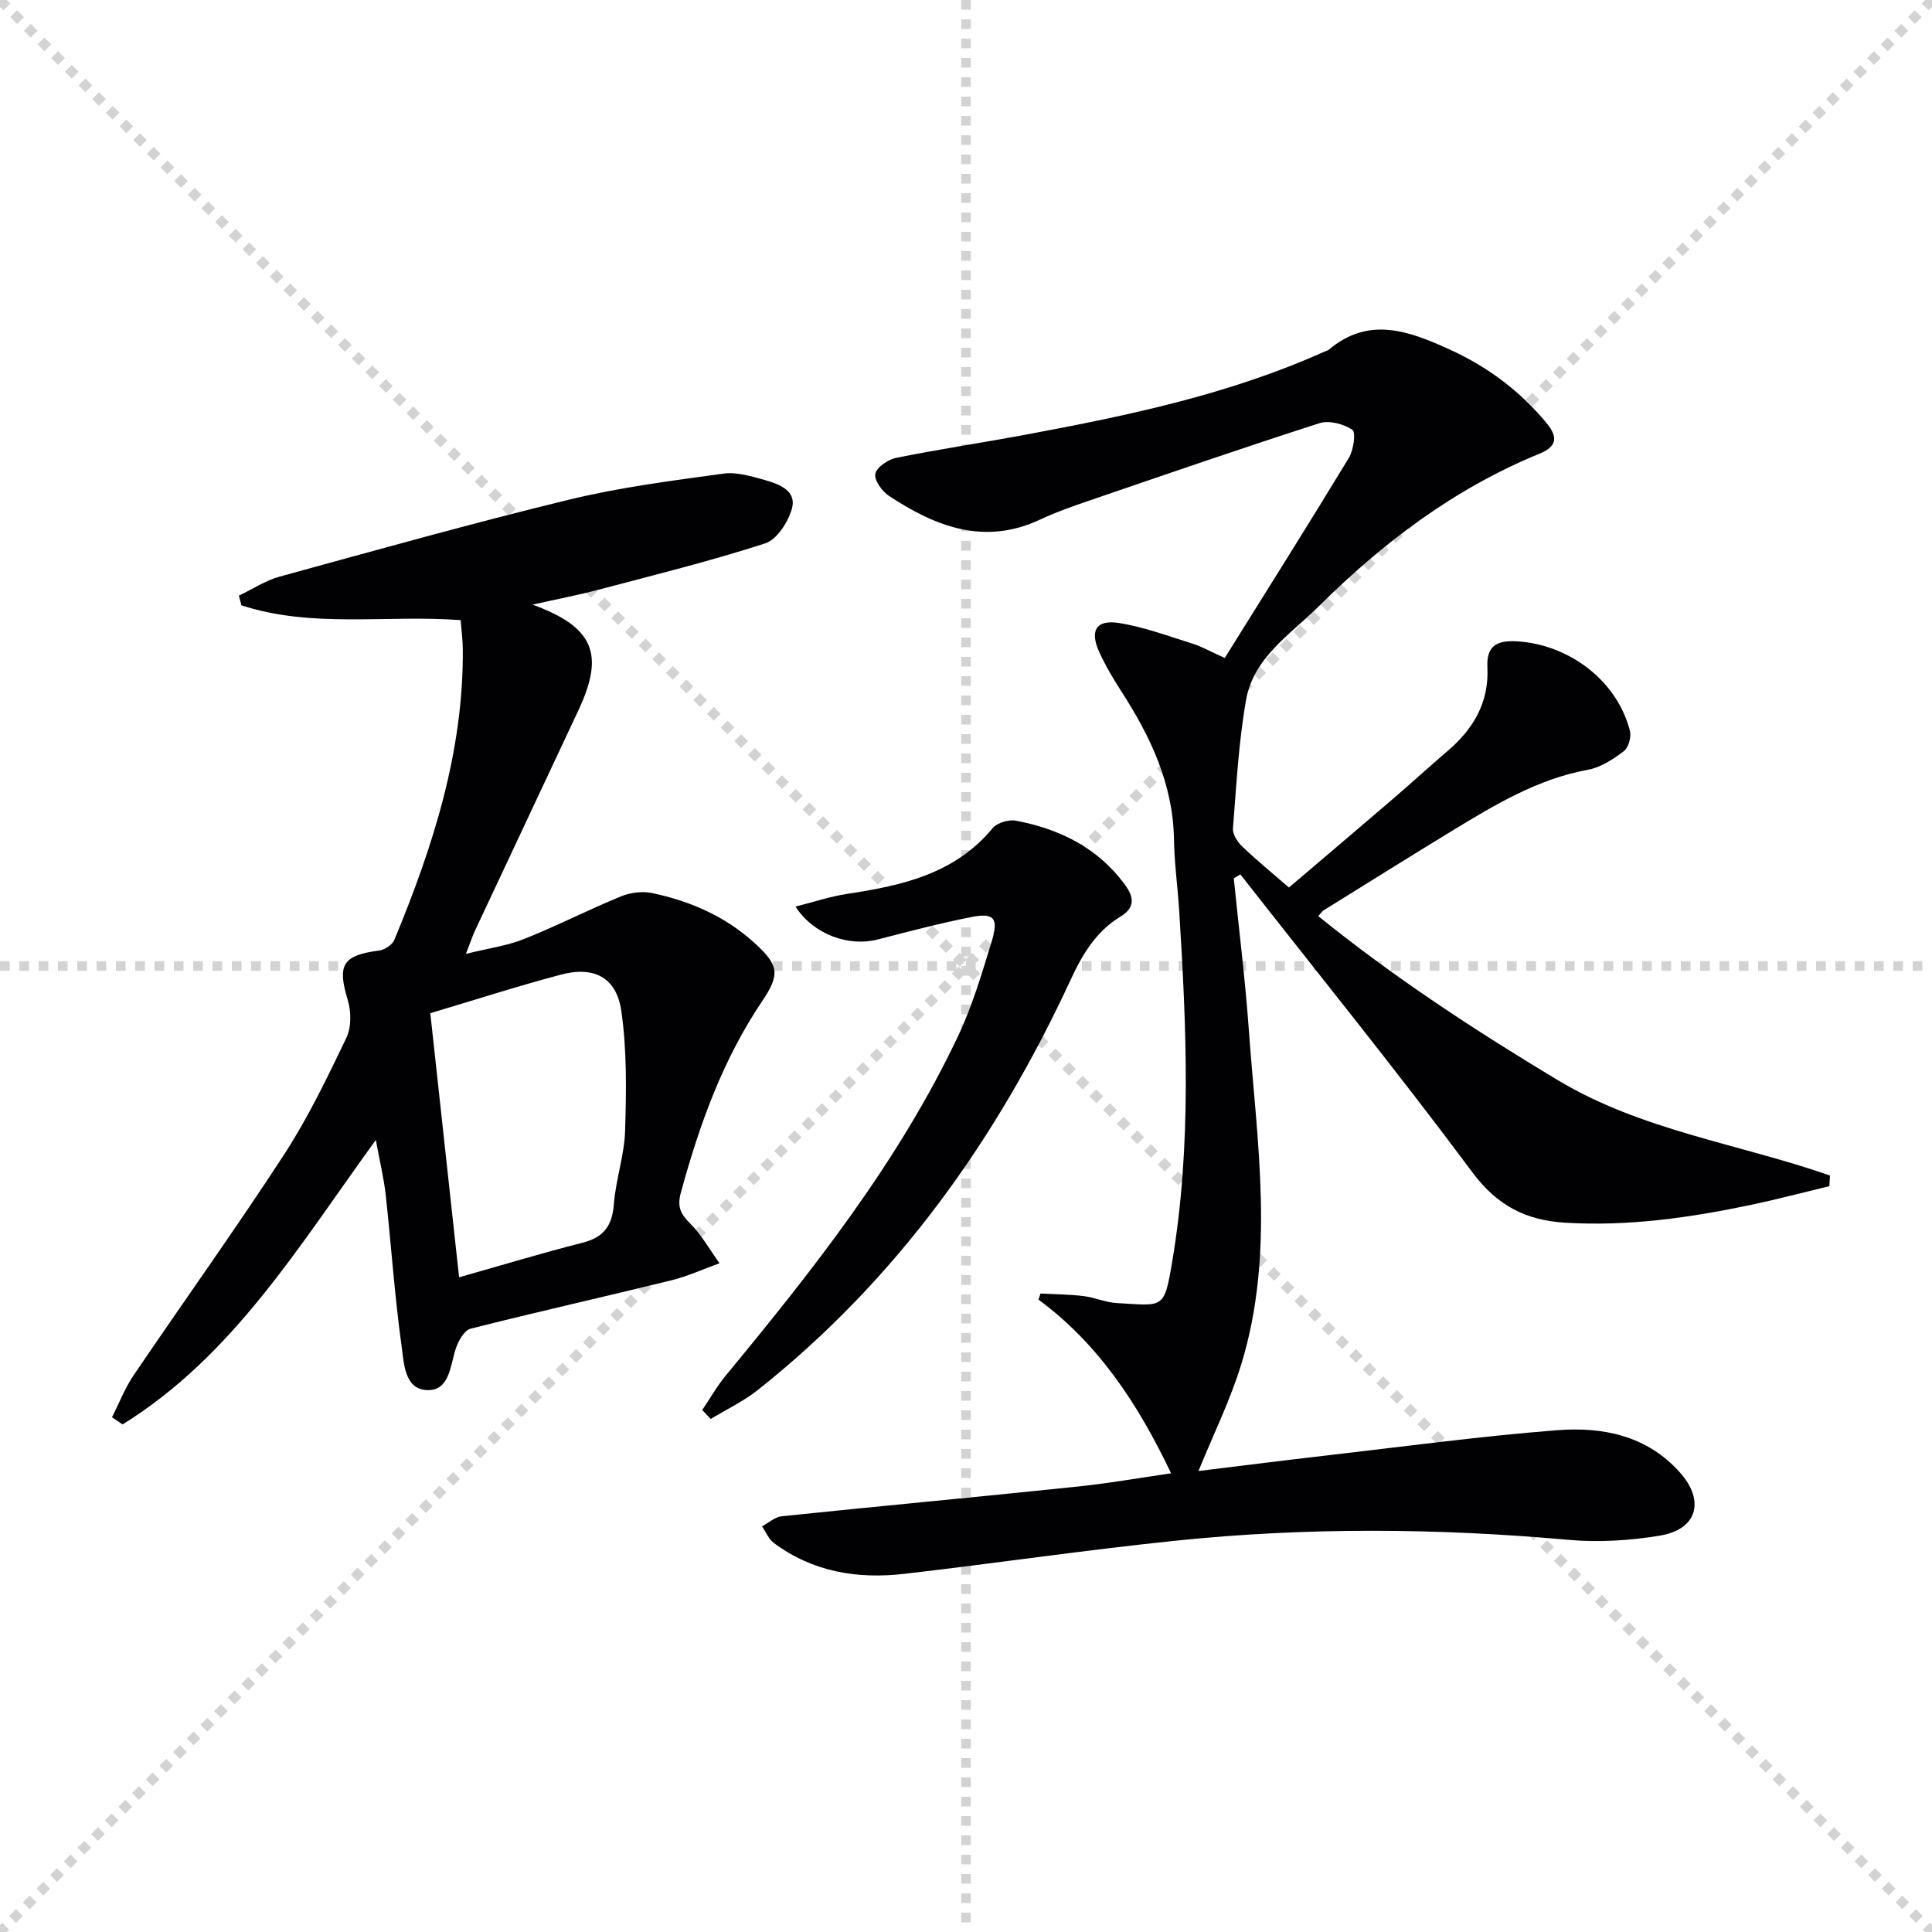
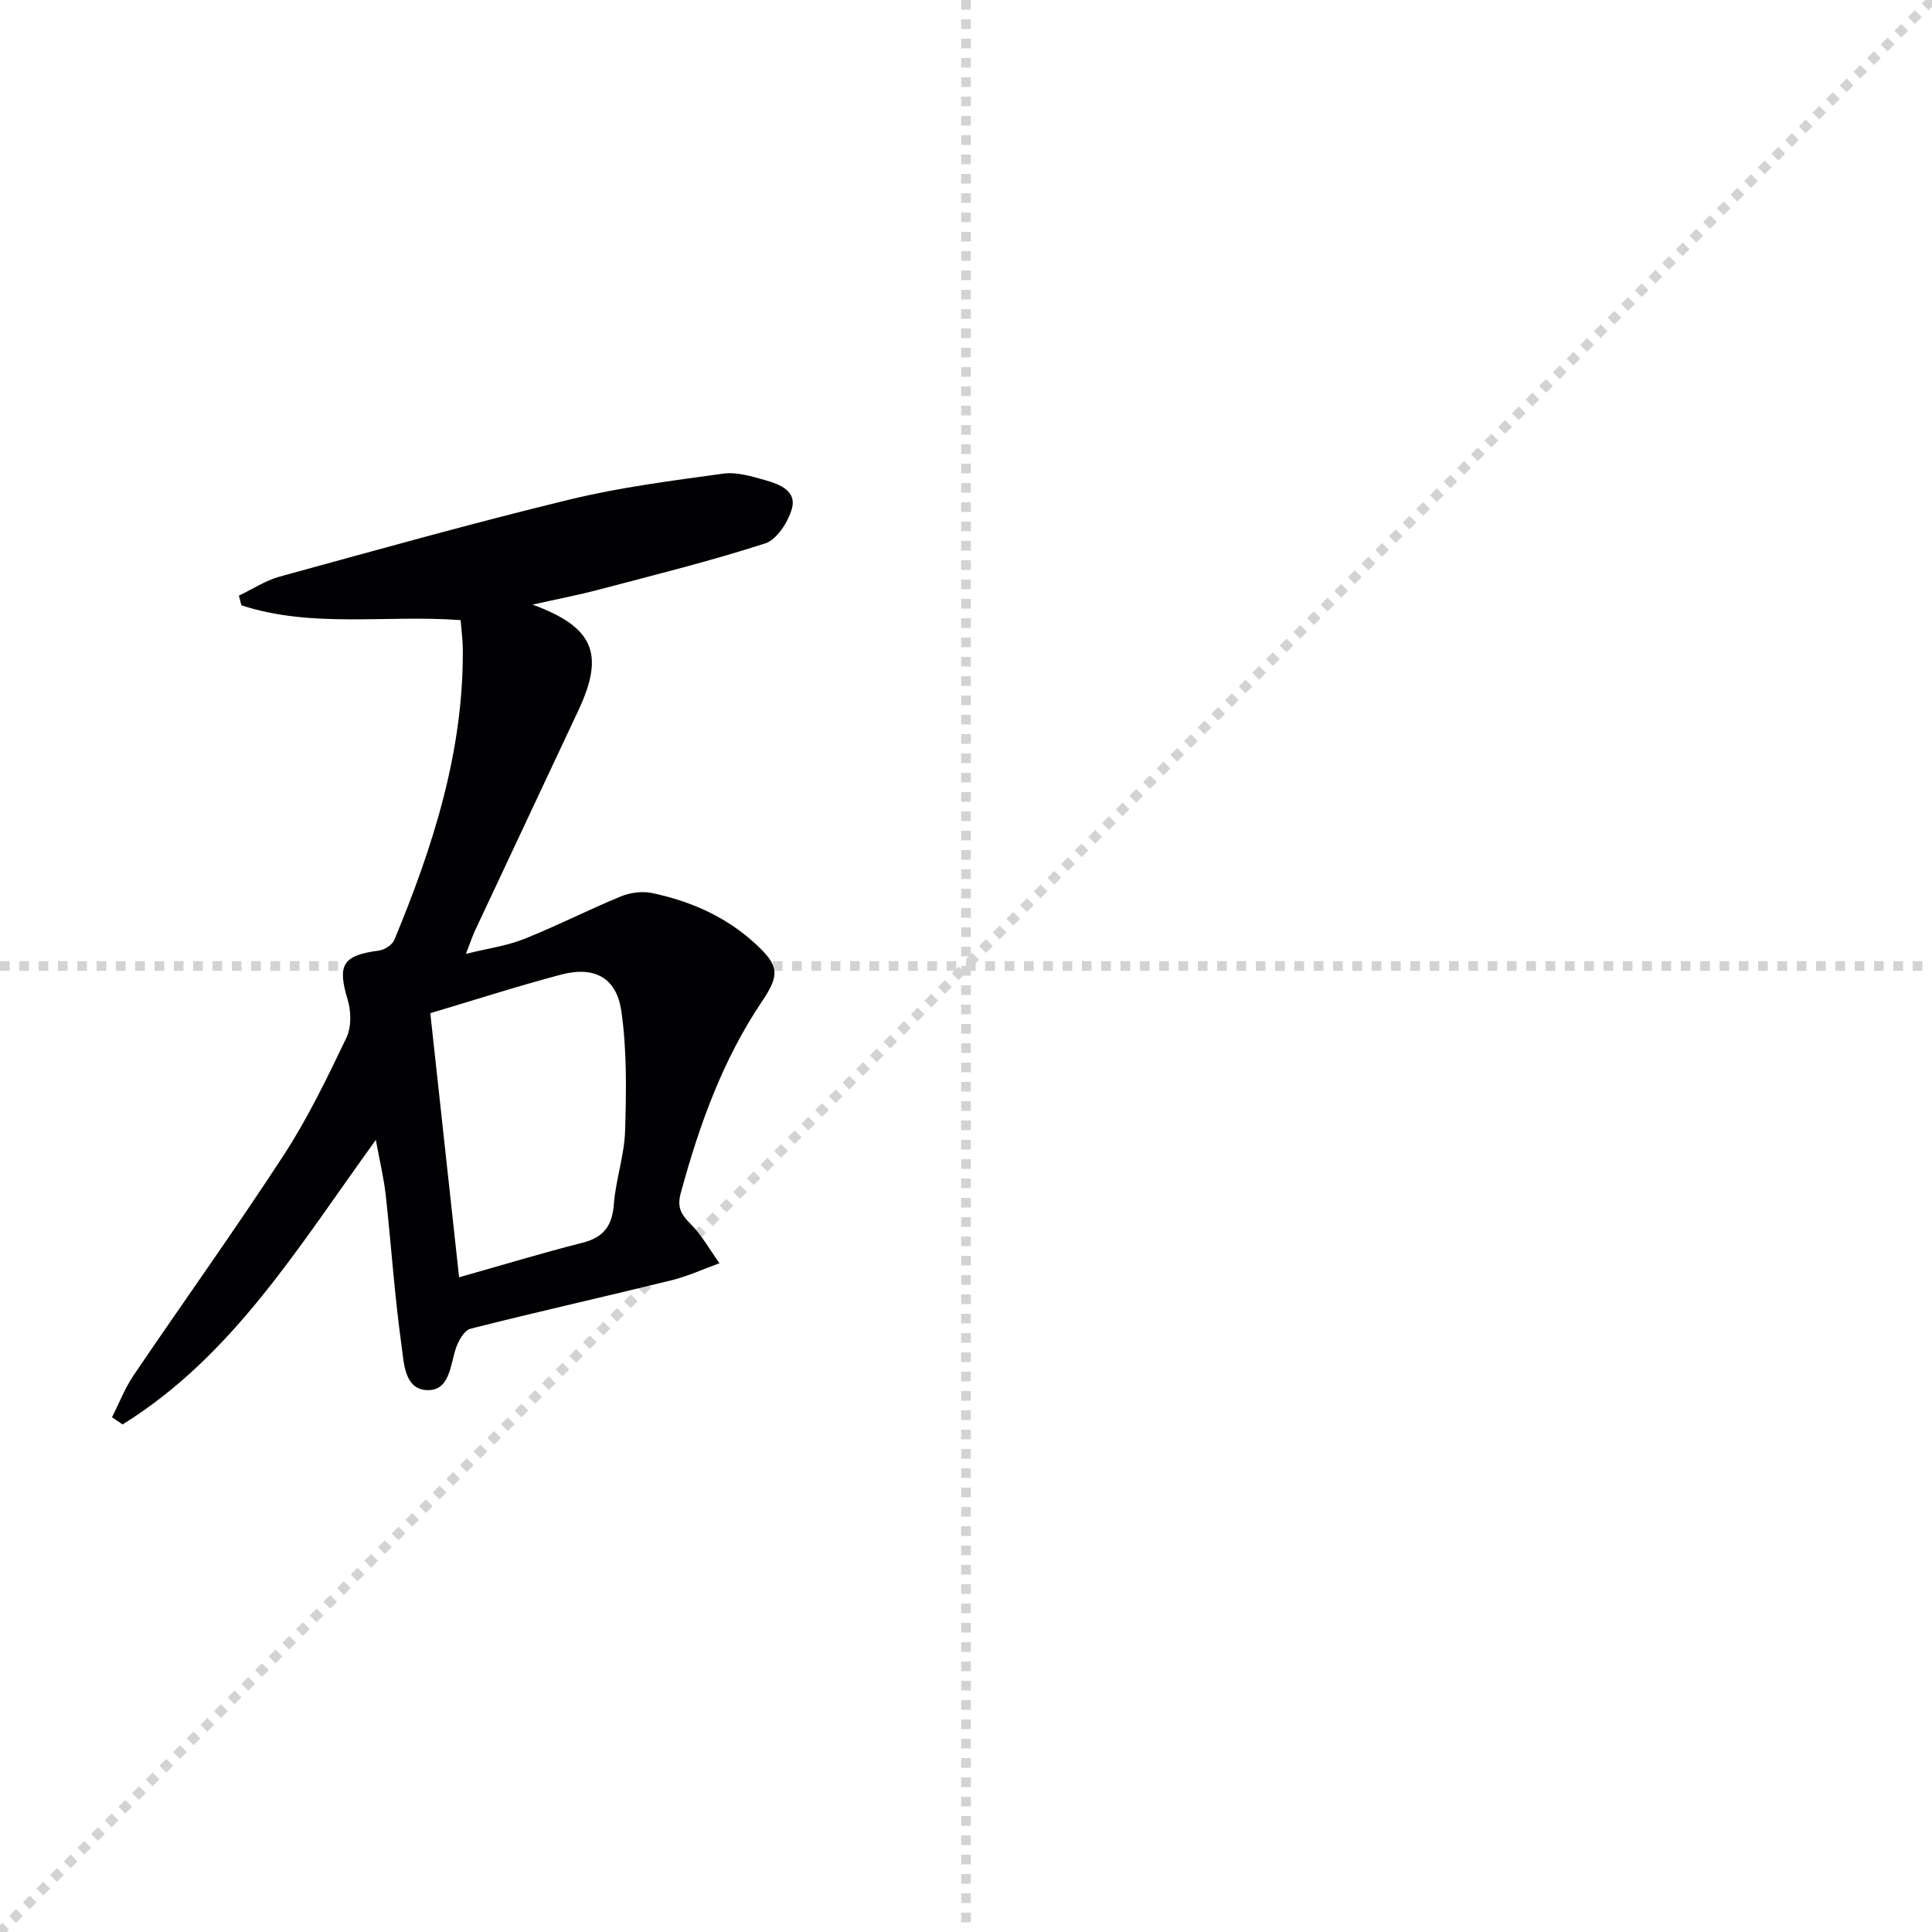
<svg xmlns="http://www.w3.org/2000/svg" enable-background="new 0 0 400 400" viewBox="0 0 400 400">
  <g stroke="lightgray" stroke-dasharray="1,1" stroke-width="1" transform="scale(2, 2)">
-     <line x1="0" y1="0" x2="200" y2="200" />
    <line x1="200" y1="0" x2="0" y2="200" />
    <line x1="100" y1="0" x2="100" y2="200" />
    <line x1="0" y1="100" x2="200" y2="100" />
  </g>
  <g fill="#010104">
-     <path d="m242.46 305.03c-6.85-14.37-15.03-26.79-27.45-35.96.14-.42.27-.84.41-1.26 2.98.16 5.98.17 8.94.53 2.29.28 4.52 1.31 6.8 1.44 9.69.53 9.84 1.47 11.51-8.43 4.07-24.09 2.99-48.38 1.48-72.63-.31-4.98-1.01-9.94-1.09-14.92-.19-11.45-4.82-21.22-10.84-30.57-1.71-2.65-3.34-5.39-4.64-8.25-2-4.41-.64-6.73 4.05-6 5.18.81 10.2 2.7 15.24 4.27 1.88.58 3.62 1.59 6.7 2.98 8.61-13.81 17.27-27.55 25.7-41.43.98-1.61 1.48-5.31.72-5.82-1.82-1.21-4.81-2.01-6.82-1.36-15.93 5.12-31.75 10.58-47.58 16-3.45 1.18-6.92 2.39-10.22 3.94-11.57 5.44-21.67 1.46-31.31-4.88-1.44-.94-3.11-3.28-2.83-4.59.29-1.38 2.65-2.96 4.33-3.3 9.1-1.83 18.29-3.2 27.41-4.91 20.9-3.91 41.68-8.29 61.22-17.07.3-.14.67-.2.91-.4 8.32-7.04 16.67-3.85 25-.07 7.84 3.56 14.56 8.57 20.09 15.24 2.51 3.03 2.04 4.92-1.45 6.35-17.54 7.18-32.39 18.37-45.69 31.59-5.78 5.75-13.49 10.55-15.05 19.32-1.56 8.78-2.02 17.76-2.73 26.68-.09 1.2.93 2.79 1.89 3.71 3 2.87 6.22 5.5 9.7 8.52 7.24-6.16 14.42-12.24 21.56-18.37 3.79-3.25 7.47-6.64 11.27-9.88 5.35-4.56 8.62-10.06 8.26-17.34-.21-4.3 1.77-5.64 6.1-5.38 10.83.64 20.77 8.15 23.41 18.55.32 1.26-.3 3.46-1.26 4.19-2.21 1.67-4.78 3.37-7.42 3.85-10.42 1.9-19.22 7.22-28.02 12.57-8.95 5.45-17.83 11.01-26.73 16.54-.27.17-.45.48-1.1 1.19 15.65 12.67 32.38 23.61 49.57 33.95 17.39 10.46 37.58 13.19 56.38 19.76-.04.73-.09 1.47-.13 2.2-5.37 1.29-10.71 2.71-16.11 3.85-12.71 2.68-25.51 4.51-38.58 3.72-8.07-.49-14.04-3.48-19.19-10.4-15.56-20.91-31.98-41.18-48.06-61.71-.46.27-.91.54-1.37.81 1.05 10.43 2.36 20.85 3.11 31.3 1.66 23.15 5.48 46.42-1.56 69.32-2.31 7.52-5.84 14.67-8.86 22.09 8.27-1.01 17.21-2.15 26.16-3.18 16.01-1.84 32-4.01 48.06-5.27 9.44-.74 18.64 1.08 25.48 8.77 5.22 5.87 3.56 11.79-4.19 13.06-6.17 1.01-12.63 1.43-18.85.87-27.1-2.43-54.19-2.63-81.24.16-18.82 1.94-37.54 4.71-56.34 6.88-9.68 1.11-18.95-.39-27-6.4-1.07-.8-1.64-2.28-2.44-3.44 1.36-.72 2.67-1.94 4.1-2.09 20.16-2.09 40.35-3.96 60.51-6.07 6.77-.67 13.45-1.86 20.08-2.82z" />
    <path d="m110.26 125.18c12.71 4.66 14.94 10.24 9.52 21.83-7.12 15.2-14.28 30.39-21.4 45.59-.55 1.18-.96 2.43-1.92 4.89 4.62-1.15 8.51-1.67 12.04-3.08 6.78-2.7 13.3-6.05 20.05-8.82 1.95-.8 4.44-1.12 6.48-.69 7.91 1.67 15.2 4.85 21.26 10.4 4.9 4.49 5.29 6.37 1.54 11.93-8.21 12.17-13.05 25.69-16.87 39.72-.8 2.92-.04 4.39 1.94 6.37 2.38 2.38 4.07 5.45 6.06 8.22-3.31 1.19-6.54 2.69-9.94 3.53-13.85 3.41-27.78 6.52-41.61 10.03-1.31.33-2.54 2.57-3.06 4.16-1.16 3.58-1.29 8.73-5.95 8.55-4.68-.18-4.77-5.63-5.25-9.09-1.45-10.36-2.14-20.81-3.28-31.22-.39-3.56-1.25-7.08-2.06-11.49-15.9 21.92-29.54 44.72-52.43 58.9-.73-.49-1.46-.99-2.19-1.48 1.47-2.9 2.65-6 4.46-8.67 10.35-15.28 21.12-30.28 31.18-45.74 4.96-7.63 8.94-15.93 12.89-24.16 1.05-2.2 1-5.45.27-7.86-2.19-7.22-1.07-9.21 6.44-10.19 1.18-.15 2.79-1.19 3.22-2.23 7.99-19.27 14.33-38.95 14.17-60.15-.02-1.96-.28-3.92-.45-6.04-15.35-1.14-30.72 1.73-45.39-3.07-.17-.67-.35-1.33-.52-2 2.8-1.33 5.47-3.12 8.41-3.93 19.98-5.48 39.94-11.08 60.07-15.97 10.43-2.53 21.15-3.9 31.81-5.36 2.82-.39 5.92.58 8.77 1.38 2.89.81 6.46 2.23 5.44 5.86-.78 2.77-3.1 6.41-5.53 7.2-11.34 3.67-22.95 6.54-34.5 9.59-4.16 1.1-8.39 1.91-13.67 3.09zm-15.21 139.27c8.99-2.54 17.21-5.04 25.54-7.15 4.38-1.11 6.16-3.49 6.5-7.96.39-5.11 2.18-10.13 2.33-15.22.25-8.26.39-16.64-.78-24.78-1-6.99-5.64-9.37-12.51-7.55-8.95 2.37-17.77 5.22-27.04 7.98 1.98 18.15 3.93 36.04 5.96 54.68z" />
-     <path d="m145.39 291.93c1.62-2.39 3.05-4.93 4.88-7.15 18.14-21.97 35.79-44.29 48.07-70.23 2.96-6.26 4.96-13.02 6.99-19.67 1.48-4.84.46-5.96-4.36-4.99-6.48 1.29-12.9 2.98-19.3 4.63-5.98 1.54-13.29-1.07-16.96-6.82 3.73-.94 7.16-2.1 10.68-2.63 11.34-1.72 22.26-4.11 30.13-13.61.93-1.12 3.32-1.83 4.81-1.55 9.06 1.73 16.98 5.59 22.61 13.31 1.93 2.65 2.02 4.74-.97 6.56-5.04 3.08-7.84 7.75-10.3 13.06-15.31 33.07-36.01 62.12-64.77 84.94-2.97 2.36-6.49 4.02-9.75 6-.58-.63-1.17-1.24-1.76-1.85z" />
  </g>
</svg>